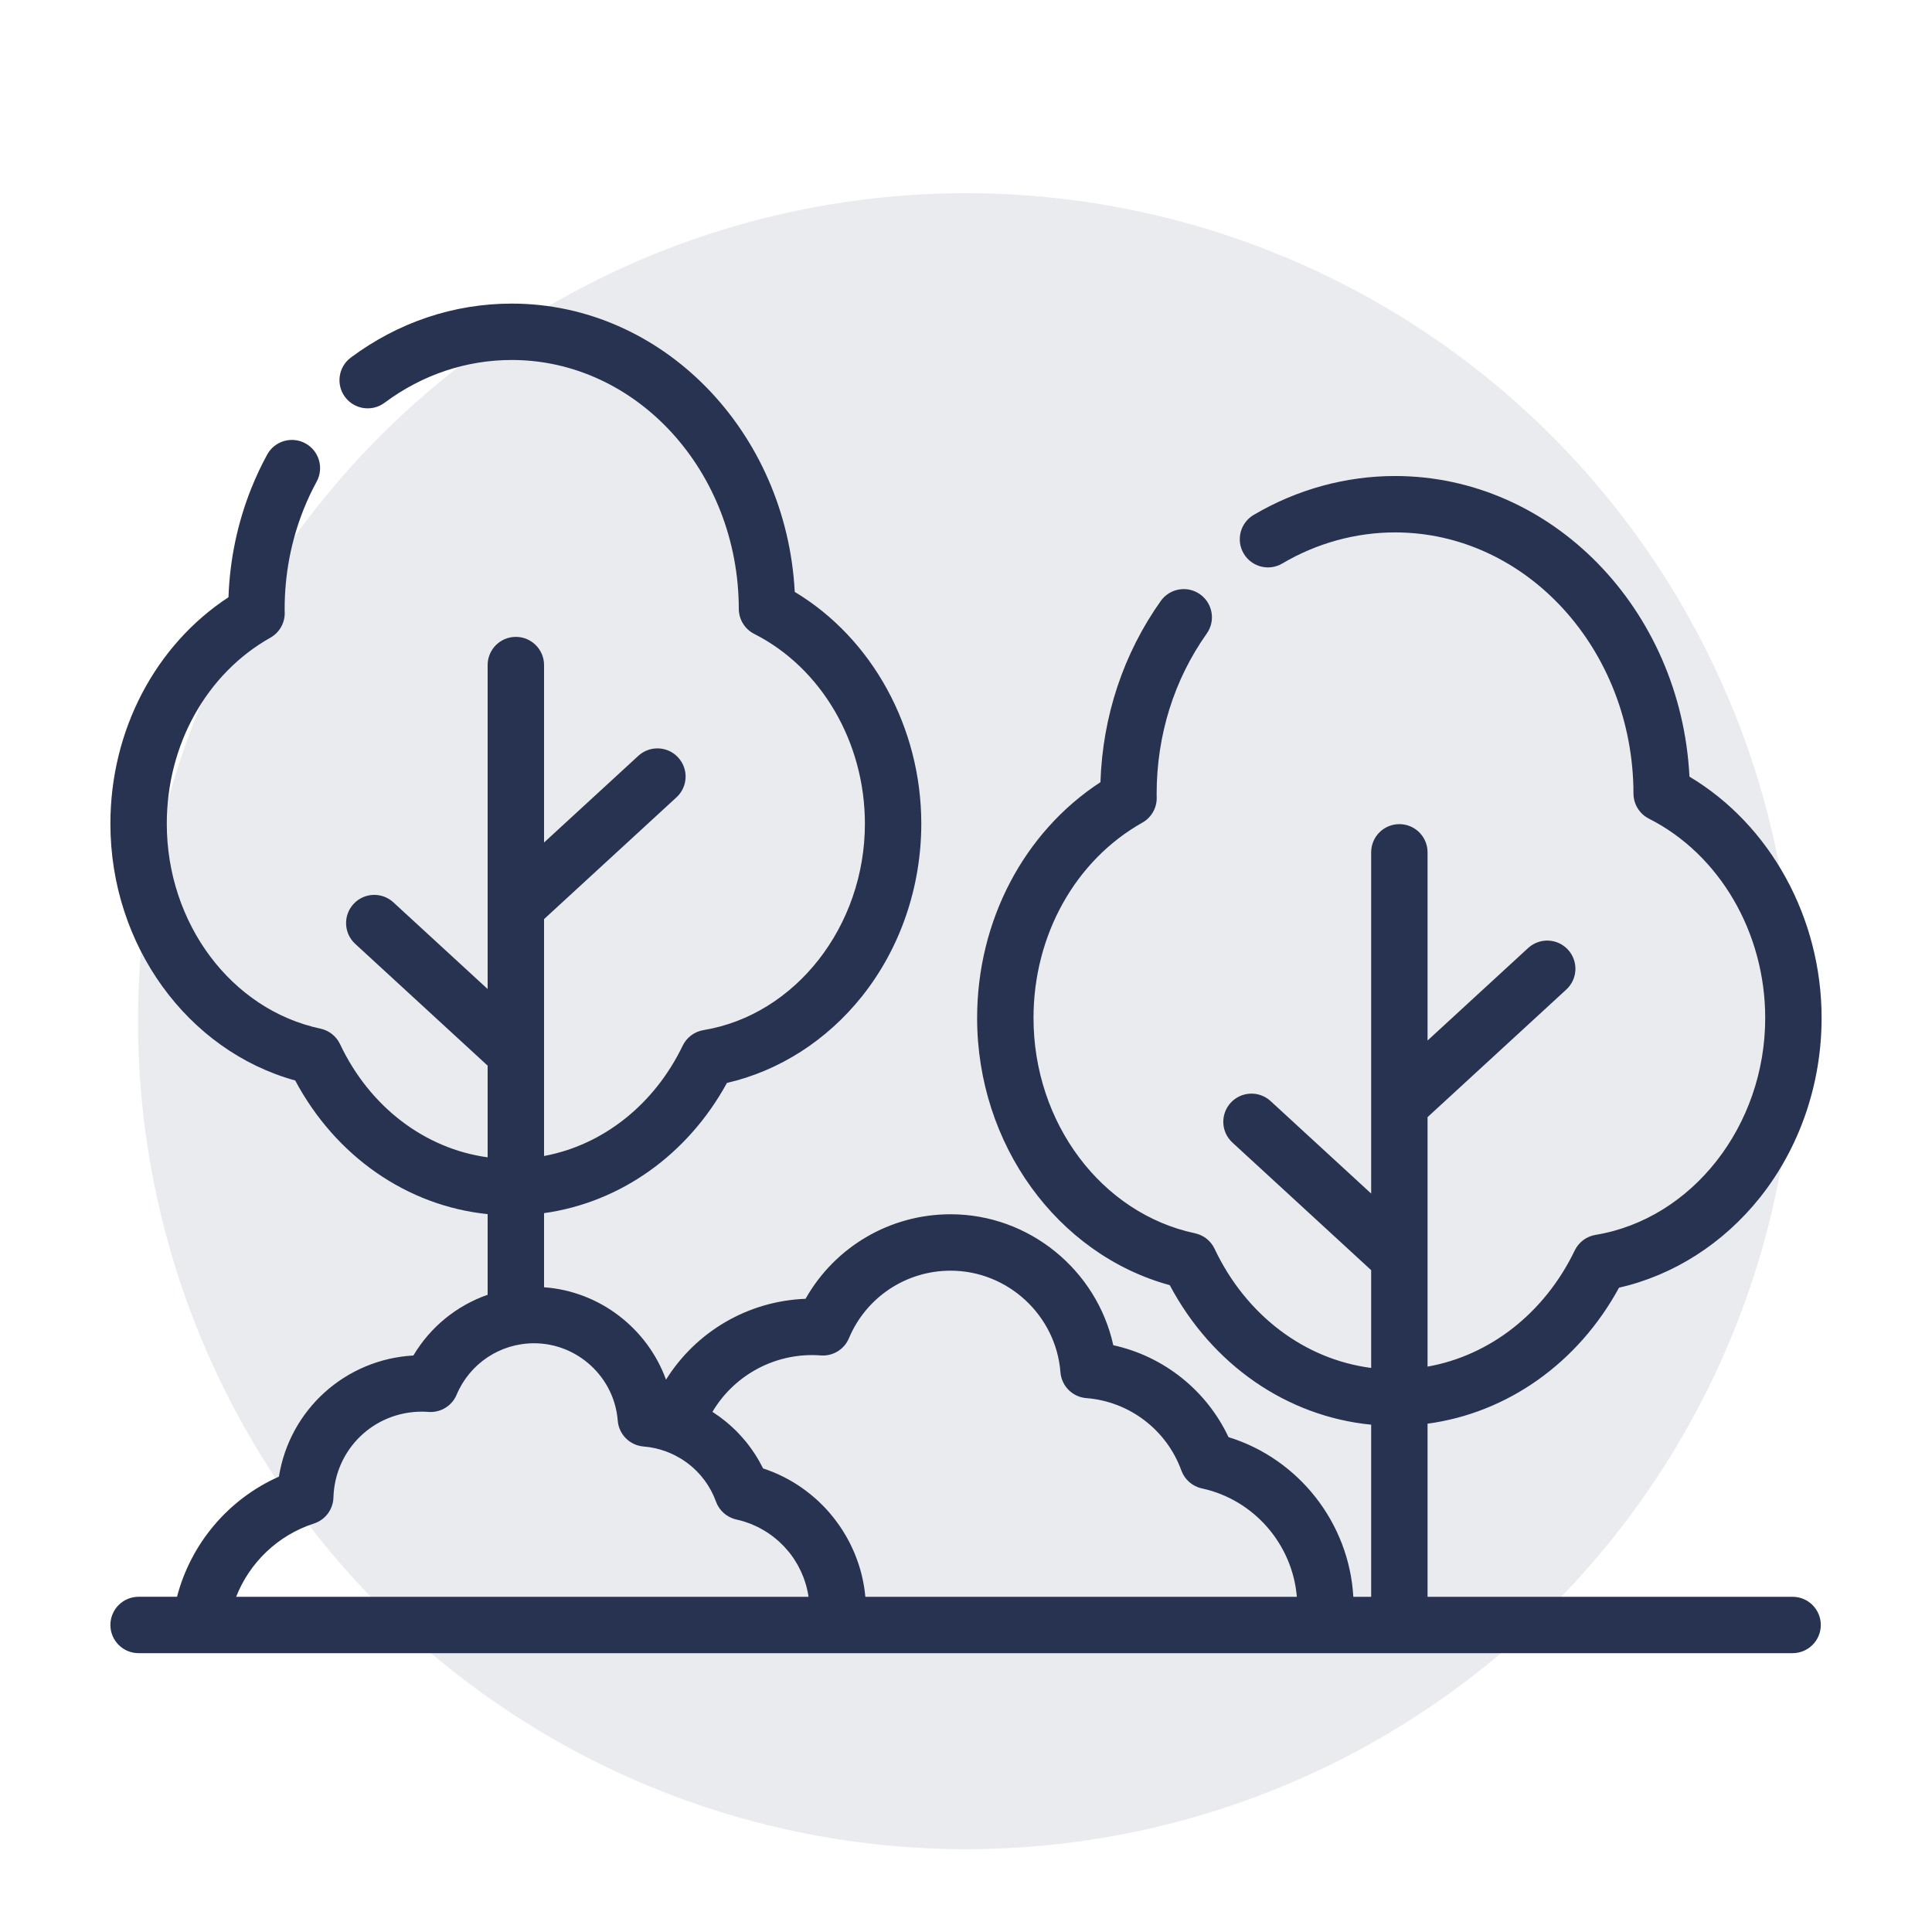
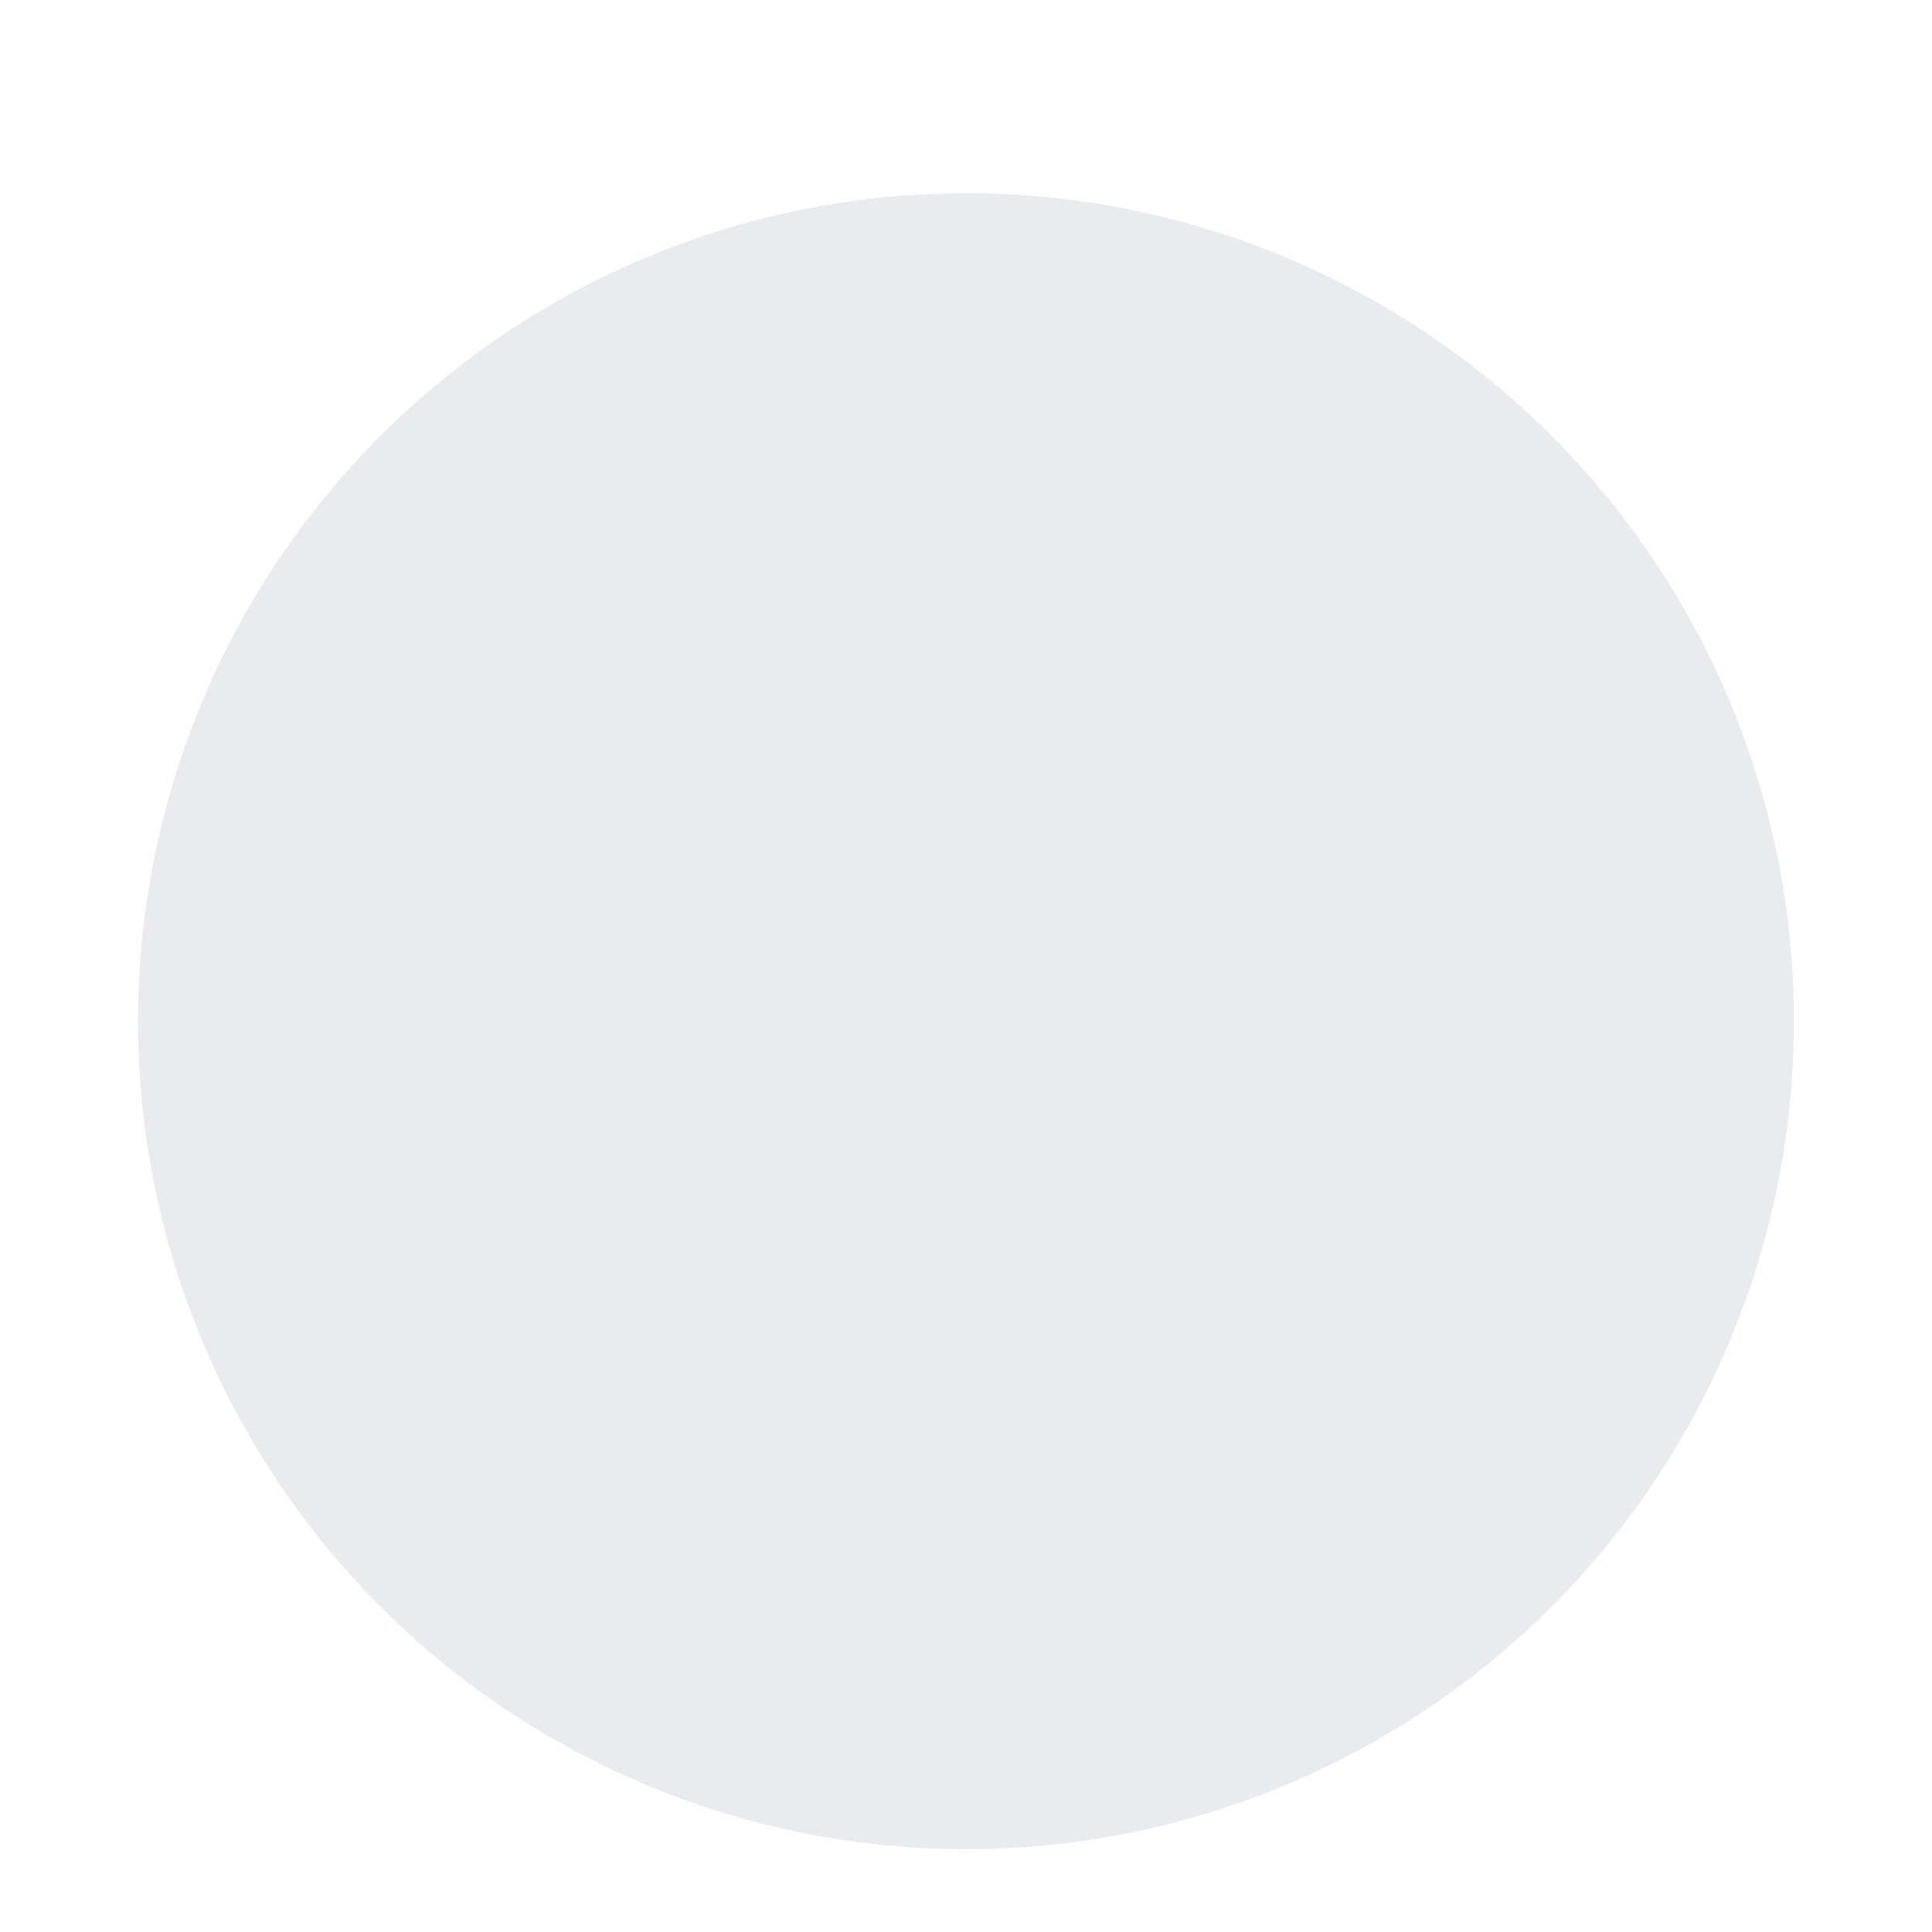
<svg xmlns="http://www.w3.org/2000/svg" width="70" height="70" viewBox="0 0 70 70" fill="#273350" data-library="gosweb_omsu" data-icon="ic_forest" data-color="#273350">
  <circle opacity="0.1" cx="35" cy="37" r="30" fill="#273350" />
-   <path d="M64.949 57.855H51.723V51.583C54.611 51.194 57.171 49.391 58.66 46.656C60.637 46.204 62.434 45.059 63.763 43.393C65.205 41.584 66 39.272 66 36.883C66 33.25 64.139 29.886 61.212 28.139C60.907 22.079 56.235 17.247 50.546 17.247C48.755 17.247 46.983 17.735 45.422 18.657C44.936 18.944 44.775 19.57 45.061 20.056C45.348 20.542 45.975 20.703 46.46 20.416C47.707 19.68 49.12 19.29 50.546 19.29C55.3 19.29 59.175 23.535 59.184 28.753C59.185 29.137 59.402 29.489 59.745 29.662C62.304 30.957 63.957 33.792 63.957 36.883C63.957 40.785 61.315 44.163 57.81 44.742C57.482 44.796 57.201 45.006 57.056 45.306C55.961 47.578 53.98 49.115 51.723 49.515V40.476L56.75 35.853C57.166 35.471 57.193 34.825 56.811 34.409C56.429 33.994 55.783 33.967 55.367 34.349L51.723 37.7V30.881C51.723 30.317 51.266 29.86 50.702 29.86C50.137 29.86 49.68 30.317 49.68 30.881V43.245L46.036 39.894C45.62 39.512 44.974 39.539 44.592 39.954C44.21 40.369 44.237 41.015 44.653 41.397L49.68 46.02V49.563C47.271 49.252 45.147 47.658 44.007 45.247C43.871 44.958 43.608 44.75 43.296 44.684C39.906 43.964 37.446 40.683 37.446 36.883C37.446 33.887 38.957 31.175 41.389 29.806C41.715 29.623 41.914 29.277 41.91 28.904C41.91 28.875 41.909 28.847 41.908 28.819C41.907 28.803 41.907 28.787 41.907 28.771C41.907 26.643 42.535 24.632 43.722 22.956C44.049 22.496 43.94 21.859 43.48 21.532C43.02 21.206 42.382 21.315 42.056 21.775C40.703 23.684 39.951 25.945 39.871 28.34C37.101 30.146 35.403 33.364 35.403 36.883C35.403 41.461 38.309 45.449 42.383 46.564C43.916 49.451 46.628 51.32 49.68 51.619V57.855H49.033C48.883 55.181 47.055 52.855 44.511 52.07C43.712 50.371 42.161 49.139 40.337 48.74C39.739 46.022 37.293 43.995 34.442 43.995C32.243 43.995 30.249 45.177 29.187 47.058C27.094 47.137 25.212 48.255 24.131 49.988C23.458 48.134 21.732 46.785 19.712 46.64V43.954C22.469 43.571 24.911 41.846 26.338 39.237C28.233 38.799 29.954 37.699 31.229 36.102C32.616 34.363 33.38 32.14 33.38 29.843C33.38 26.357 31.599 23.129 28.795 21.446C28.49 15.632 24.004 11 18.541 11C16.445 11 14.43 11.676 12.712 12.955C12.259 13.291 12.165 13.932 12.502 14.384C12.839 14.836 13.479 14.93 13.932 14.594C15.294 13.579 16.888 13.043 18.541 13.043C23.069 13.043 26.759 17.087 26.768 22.058C26.769 22.443 26.985 22.794 27.328 22.968C29.764 24.201 31.337 26.899 31.337 29.843C31.337 33.557 28.823 36.773 25.489 37.323C25.161 37.377 24.879 37.588 24.735 37.887C23.7 40.033 21.838 41.49 19.712 41.884V33.301L24.511 28.888C24.926 28.506 24.953 27.86 24.571 27.445C24.189 27.03 23.543 27.003 23.128 27.385L19.712 30.526V24.097C19.712 23.532 19.254 23.075 18.69 23.075C18.126 23.075 17.668 23.532 17.668 24.097V35.834L14.252 32.693C13.837 32.311 13.191 32.338 12.809 32.753C12.427 33.169 12.454 33.815 12.869 34.197L17.668 38.61V41.932C15.397 41.621 13.397 40.11 12.32 37.831C12.184 37.543 11.921 37.335 11.609 37.269C8.384 36.583 6.043 33.46 6.043 29.843C6.043 26.99 7.481 24.408 9.796 23.105C10.121 22.922 10.321 22.576 10.316 22.203C10.316 22.176 10.315 22.148 10.314 22.121C10.314 22.106 10.313 22.091 10.313 22.076C10.313 20.812 10.546 19.59 11.005 18.444C11.142 18.104 11.299 17.769 11.473 17.45C11.743 16.954 11.56 16.334 11.065 16.064C10.569 15.794 9.949 15.977 9.679 16.473C9.467 16.862 9.275 17.27 9.109 17.684C8.606 18.94 8.327 20.268 8.278 21.639C5.625 23.378 4 26.466 4 29.843C4 34.238 6.787 38.068 10.696 39.148C12.166 41.903 14.754 43.691 17.668 43.99V46.912C16.55 47.303 15.594 48.075 14.978 49.112C12.498 49.253 10.493 51.086 10.105 53.502C8.275 54.314 6.915 55.926 6.414 57.854H5.022C4.457 57.854 4 58.312 4 58.876C4 59.44 4.457 59.897 5.022 59.897H7.259H30.32H47.981H64.949C65.513 59.897 65.971 59.44 65.971 58.876C65.971 58.312 65.513 57.855 64.949 57.855ZM8.556 57.855C9.044 56.613 10.069 55.623 11.375 55.2C11.786 55.067 12.068 54.69 12.081 54.259C12.132 52.514 13.541 51.147 15.287 51.147C15.357 51.147 15.433 51.15 15.527 51.157C15.965 51.188 16.375 50.939 16.544 50.534C17.021 49.401 18.122 48.669 19.35 48.669C20.928 48.669 22.259 49.9 22.382 51.471C22.421 51.972 22.819 52.37 23.321 52.41C23.599 52.431 23.869 52.493 24.124 52.586C24.125 52.586 24.126 52.587 24.127 52.587C24.174 52.605 24.221 52.623 24.267 52.643C24.277 52.647 24.287 52.651 24.297 52.656C24.34 52.675 24.383 52.694 24.425 52.715C24.439 52.722 24.453 52.73 24.468 52.737C24.526 52.767 24.583 52.798 24.639 52.832C24.669 52.85 24.7 52.868 24.73 52.887C24.752 52.901 24.774 52.917 24.796 52.932C24.83 52.955 24.863 52.978 24.896 53.002C24.914 53.016 24.933 53.03 24.951 53.044C24.99 53.075 25.029 53.107 25.067 53.139C25.078 53.148 25.088 53.157 25.099 53.166C25.199 53.255 25.294 53.351 25.382 53.453C25.39 53.463 25.398 53.472 25.406 53.482C25.444 53.526 25.479 53.571 25.514 53.617C25.521 53.626 25.528 53.635 25.534 53.643C25.613 53.752 25.686 53.865 25.751 53.984C25.759 54 25.767 54.016 25.776 54.032C25.799 54.076 25.821 54.121 25.842 54.166C25.85 54.184 25.858 54.202 25.866 54.22C25.892 54.279 25.917 54.339 25.939 54.399C25.94 54.401 25.94 54.403 25.941 54.406C26.061 54.736 26.343 54.982 26.687 55.056C26.778 55.076 26.867 55.1 26.956 55.127C26.984 55.136 27.012 55.147 27.041 55.156C27.099 55.176 27.157 55.196 27.215 55.218C27.247 55.232 27.279 55.247 27.312 55.261C27.363 55.283 27.414 55.306 27.463 55.33C27.497 55.347 27.529 55.365 27.562 55.383C27.609 55.408 27.655 55.434 27.701 55.462C27.733 55.481 27.765 55.501 27.797 55.522C27.84 55.55 27.884 55.58 27.927 55.611C27.957 55.633 27.987 55.655 28.017 55.678C28.059 55.711 28.1 55.745 28.14 55.779C28.168 55.803 28.196 55.826 28.223 55.85C28.264 55.888 28.304 55.927 28.343 55.967C28.367 55.99 28.391 56.013 28.413 56.037C28.458 56.085 28.5 56.134 28.542 56.184C28.558 56.202 28.574 56.22 28.589 56.238C28.645 56.308 28.698 56.379 28.748 56.453C28.759 56.468 28.768 56.485 28.778 56.5C28.817 56.559 28.854 56.619 28.889 56.68C28.905 56.708 28.919 56.736 28.934 56.765C28.961 56.815 28.988 56.866 29.012 56.918C29.028 56.95 29.041 56.983 29.055 57.016C29.077 57.066 29.098 57.115 29.117 57.166C29.13 57.201 29.142 57.236 29.154 57.272C29.171 57.322 29.187 57.373 29.202 57.424C29.212 57.461 29.222 57.497 29.231 57.534C29.244 57.586 29.256 57.638 29.266 57.691C29.273 57.728 29.281 57.765 29.287 57.802C29.29 57.819 29.291 57.837 29.294 57.855H8.556ZM31.354 57.855V57.855C31.353 57.845 31.351 57.835 31.35 57.826C31.338 57.704 31.323 57.583 31.303 57.463C31.302 57.456 31.3 57.449 31.299 57.442C31.278 57.319 31.253 57.199 31.224 57.079C31.223 57.074 31.222 57.068 31.221 57.063C31.192 56.945 31.158 56.828 31.121 56.713C31.117 56.7 31.113 56.688 31.109 56.675C31.073 56.564 31.033 56.455 30.989 56.346C30.983 56.331 30.977 56.315 30.97 56.299C30.927 56.193 30.88 56.089 30.829 55.987C30.822 55.971 30.814 55.954 30.806 55.938C30.755 55.836 30.701 55.736 30.643 55.638C30.635 55.623 30.626 55.608 30.617 55.593C30.558 55.494 30.497 55.397 30.432 55.302C30.424 55.29 30.416 55.279 30.407 55.267C30.34 55.17 30.269 55.074 30.195 54.981C30.191 54.975 30.186 54.97 30.181 54.964C30.104 54.867 30.024 54.773 29.94 54.682C29.939 54.682 29.938 54.681 29.938 54.679C29.855 54.59 29.768 54.503 29.68 54.419C29.672 54.411 29.664 54.404 29.657 54.396C29.571 54.316 29.483 54.239 29.392 54.165C29.38 54.155 29.368 54.145 29.356 54.135C29.267 54.062 29.175 53.993 29.081 53.927C29.067 53.916 29.052 53.906 29.038 53.896C28.944 53.831 28.848 53.769 28.75 53.709C28.735 53.7 28.719 53.691 28.704 53.682C28.604 53.623 28.503 53.567 28.4 53.515C28.386 53.508 28.371 53.501 28.357 53.494C28.25 53.441 28.142 53.391 28.032 53.346C28.022 53.341 28.012 53.338 28.002 53.334C27.886 53.287 27.768 53.243 27.649 53.204C27.648 53.204 27.648 53.203 27.647 53.203C27.642 53.193 27.636 53.183 27.631 53.172C27.59 53.09 27.546 53.008 27.501 52.928C27.478 52.888 27.453 52.848 27.429 52.808C27.399 52.759 27.369 52.711 27.339 52.664C27.309 52.618 27.278 52.573 27.247 52.529C27.22 52.49 27.192 52.452 27.164 52.414C27.129 52.366 27.093 52.319 27.056 52.272C27.034 52.245 27.012 52.219 26.989 52.192C26.903 52.089 26.813 51.989 26.719 51.892C26.703 51.876 26.687 51.859 26.671 51.842C26.624 51.796 26.576 51.751 26.527 51.706C26.5 51.681 26.472 51.655 26.443 51.63C26.397 51.589 26.35 51.549 26.302 51.51C26.267 51.481 26.232 51.454 26.196 51.426C26.151 51.392 26.107 51.357 26.062 51.324C25.998 51.278 25.932 51.234 25.866 51.19C25.848 51.178 25.831 51.166 25.813 51.154C26.558 49.897 27.921 49.097 29.426 49.097C29.518 49.097 29.618 49.101 29.741 49.11C30.178 49.143 30.588 48.892 30.758 48.487C31.383 47 32.829 46.039 34.442 46.039C36.513 46.039 38.261 47.655 38.422 49.718C38.461 50.219 38.859 50.617 39.361 50.656C40.919 50.778 42.27 51.807 42.802 53.277C42.922 53.608 43.203 53.854 43.547 53.928C45.432 54.334 46.83 55.955 46.987 57.855H31.354V57.855Z" fill="#273350" />
</svg>